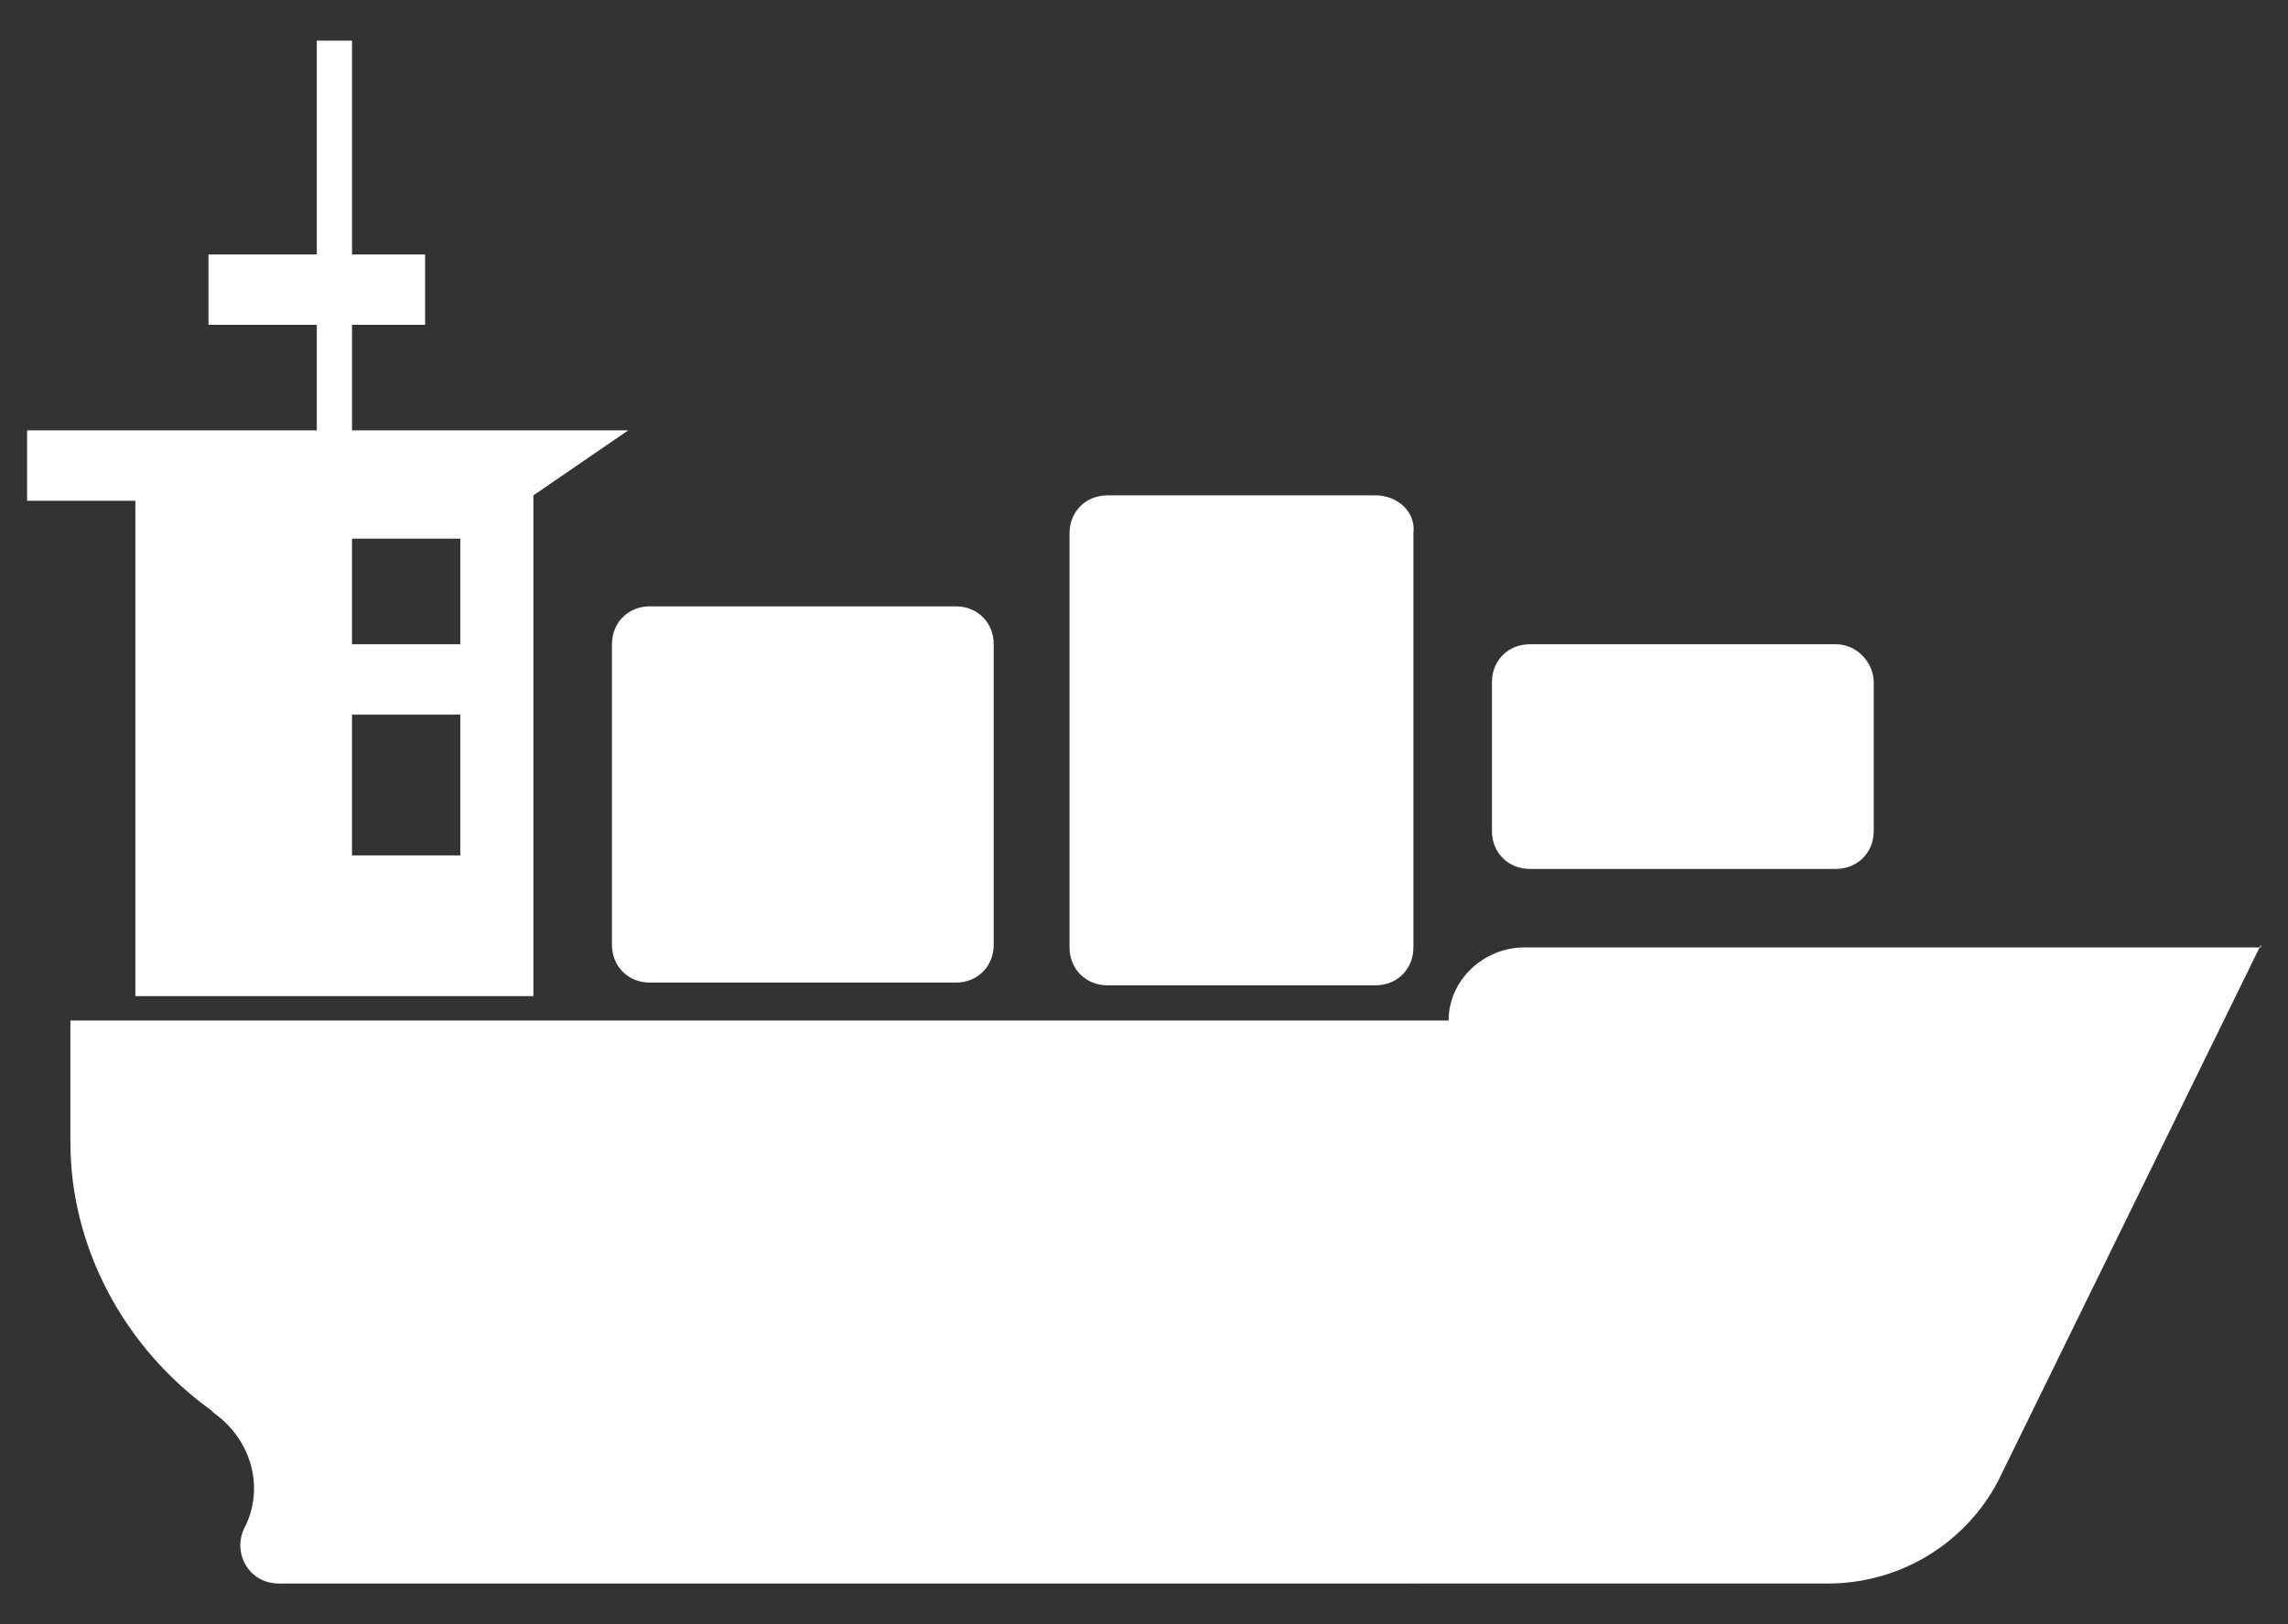
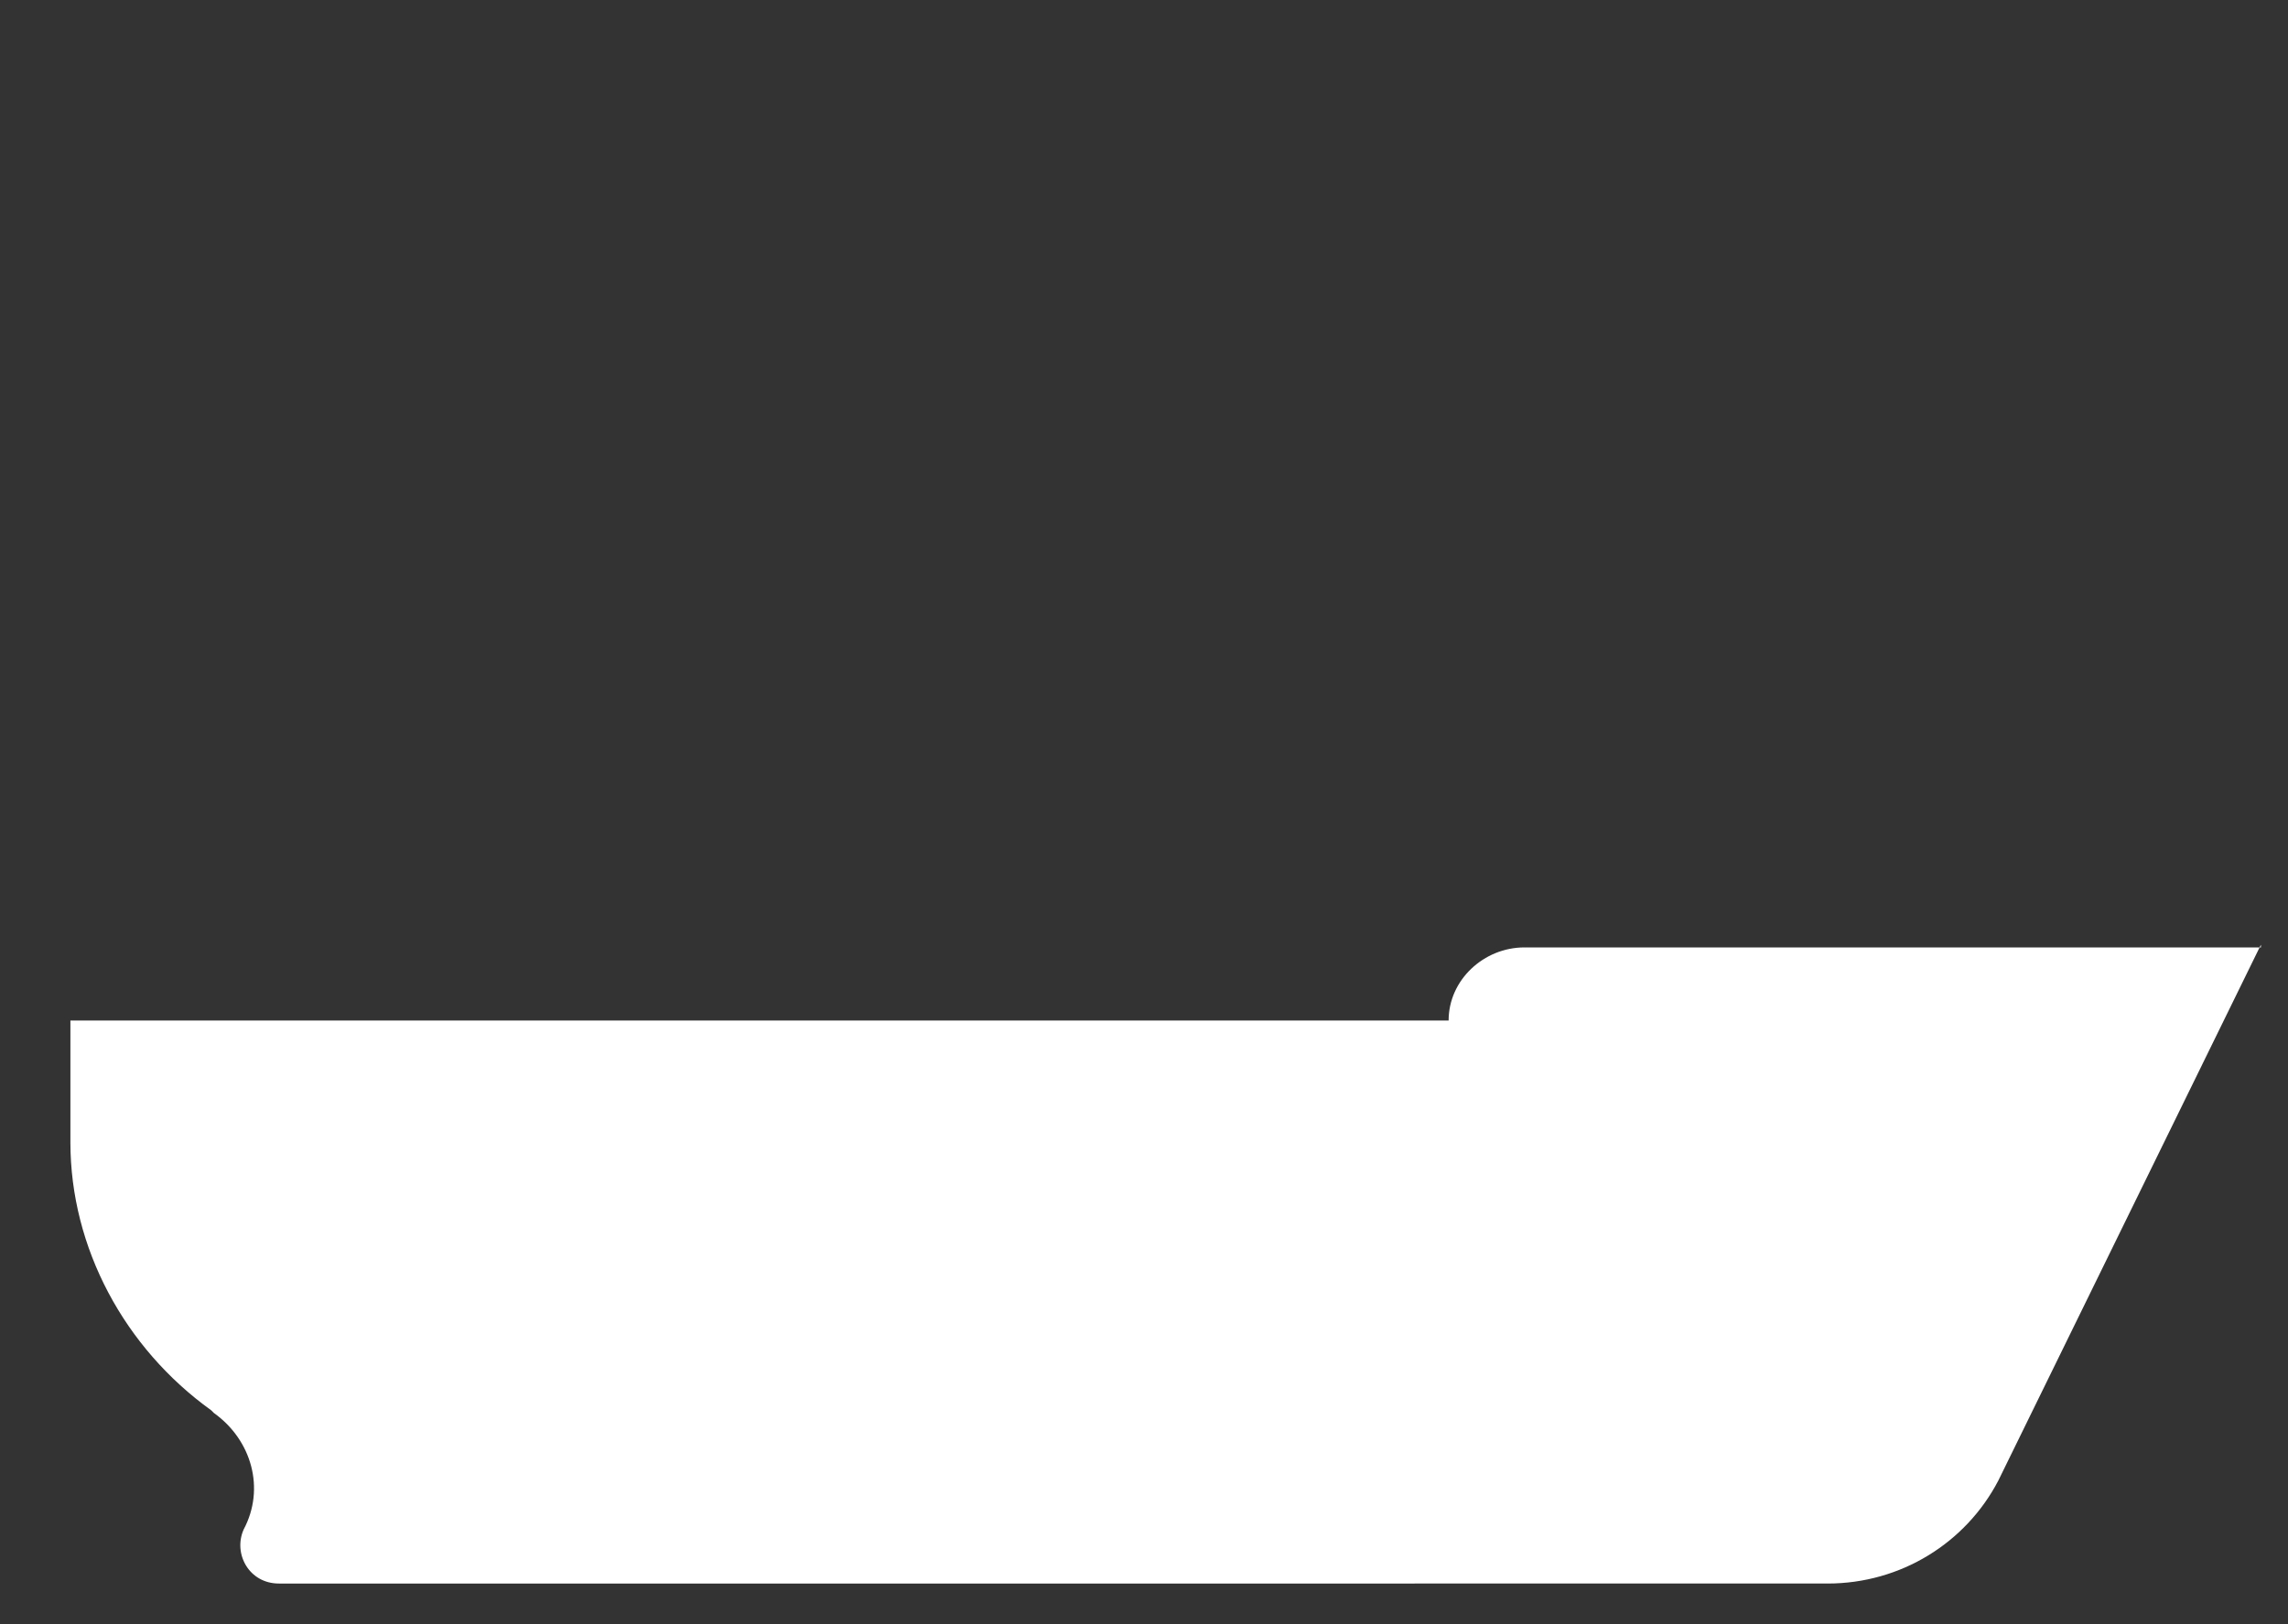
<svg xmlns="http://www.w3.org/2000/svg" version="1.1" id="Layer_1" x="0px" y="0px" viewBox="0 0 84.5 60" style="enable-background:new 0 0 84.5 60;" xml:space="preserve">
  <rect x="0" y="0" width="84.5" height="60" fill="#333333" stroke="none" />
  <g>
    <path style="fill:#FFFFFF;" d="M83.5,34.9l-9.7,19.8c-1.2,2.3-3.6,3.8-6.3,3.8H10.3c-1.1,0-1.7-1.1-1.3-2l0,0   c0.8-1.5,0.3-3.3-1.1-4.3l-0.1-0.1c-3.2-2.3-5.2-6-5.2-9.9v-4.5h50.9v0c0-1.5,1.3-2.7,2.8-2.7H83.5L83.5,34.9z" />
-     <path style="fill:#FFFFFF;" d="M50.8,18.3h-9.9c-0.8,0-1.4,0.6-1.4,1.4v15.3c0,0.8,0.6,1.4,1.4,1.4h9.9c0.8,0,1.4-0.6,1.4-1.4V19.7   C52.3,18.9,51.6,18.3,50.8,18.3z" />
-     <path style="fill:#FFFFFF;" d="M67.8,23.8H56.5c-0.8,0-1.4,0.6-1.4,1.4v5.5c0,0.8,0.6,1.4,1.4,1.4h11.3c0.8,0,1.4-0.6,1.4-1.4v-5.5   C69.2,24.5,68.6,23.8,67.8,23.8z" />
-     <path style="fill:#FFFFFF;" d="M24,36.3h11.3c0.8,0,1.4-0.6,1.4-1.4V23.8c0-0.8-0.6-1.4-1.4-1.4H24c-0.8,0-1.4,0.6-1.4,1.4v11.1   C22.6,35.7,23.2,36.3,24,36.3z" />
-     <path style="fill:#FFFFFF;" d="M13,15.9V12h2.7V9.4H13V1.5h-1.3v7.9h-4V12h4v3.9H1v2.6h4v18.3h14.7V18.3l3.5-2.4H13z M17,31.6h-4   v-5.2h4V31.6z M17,23.8h-4v-3.9h4V23.8z" />
  </g>
</svg>